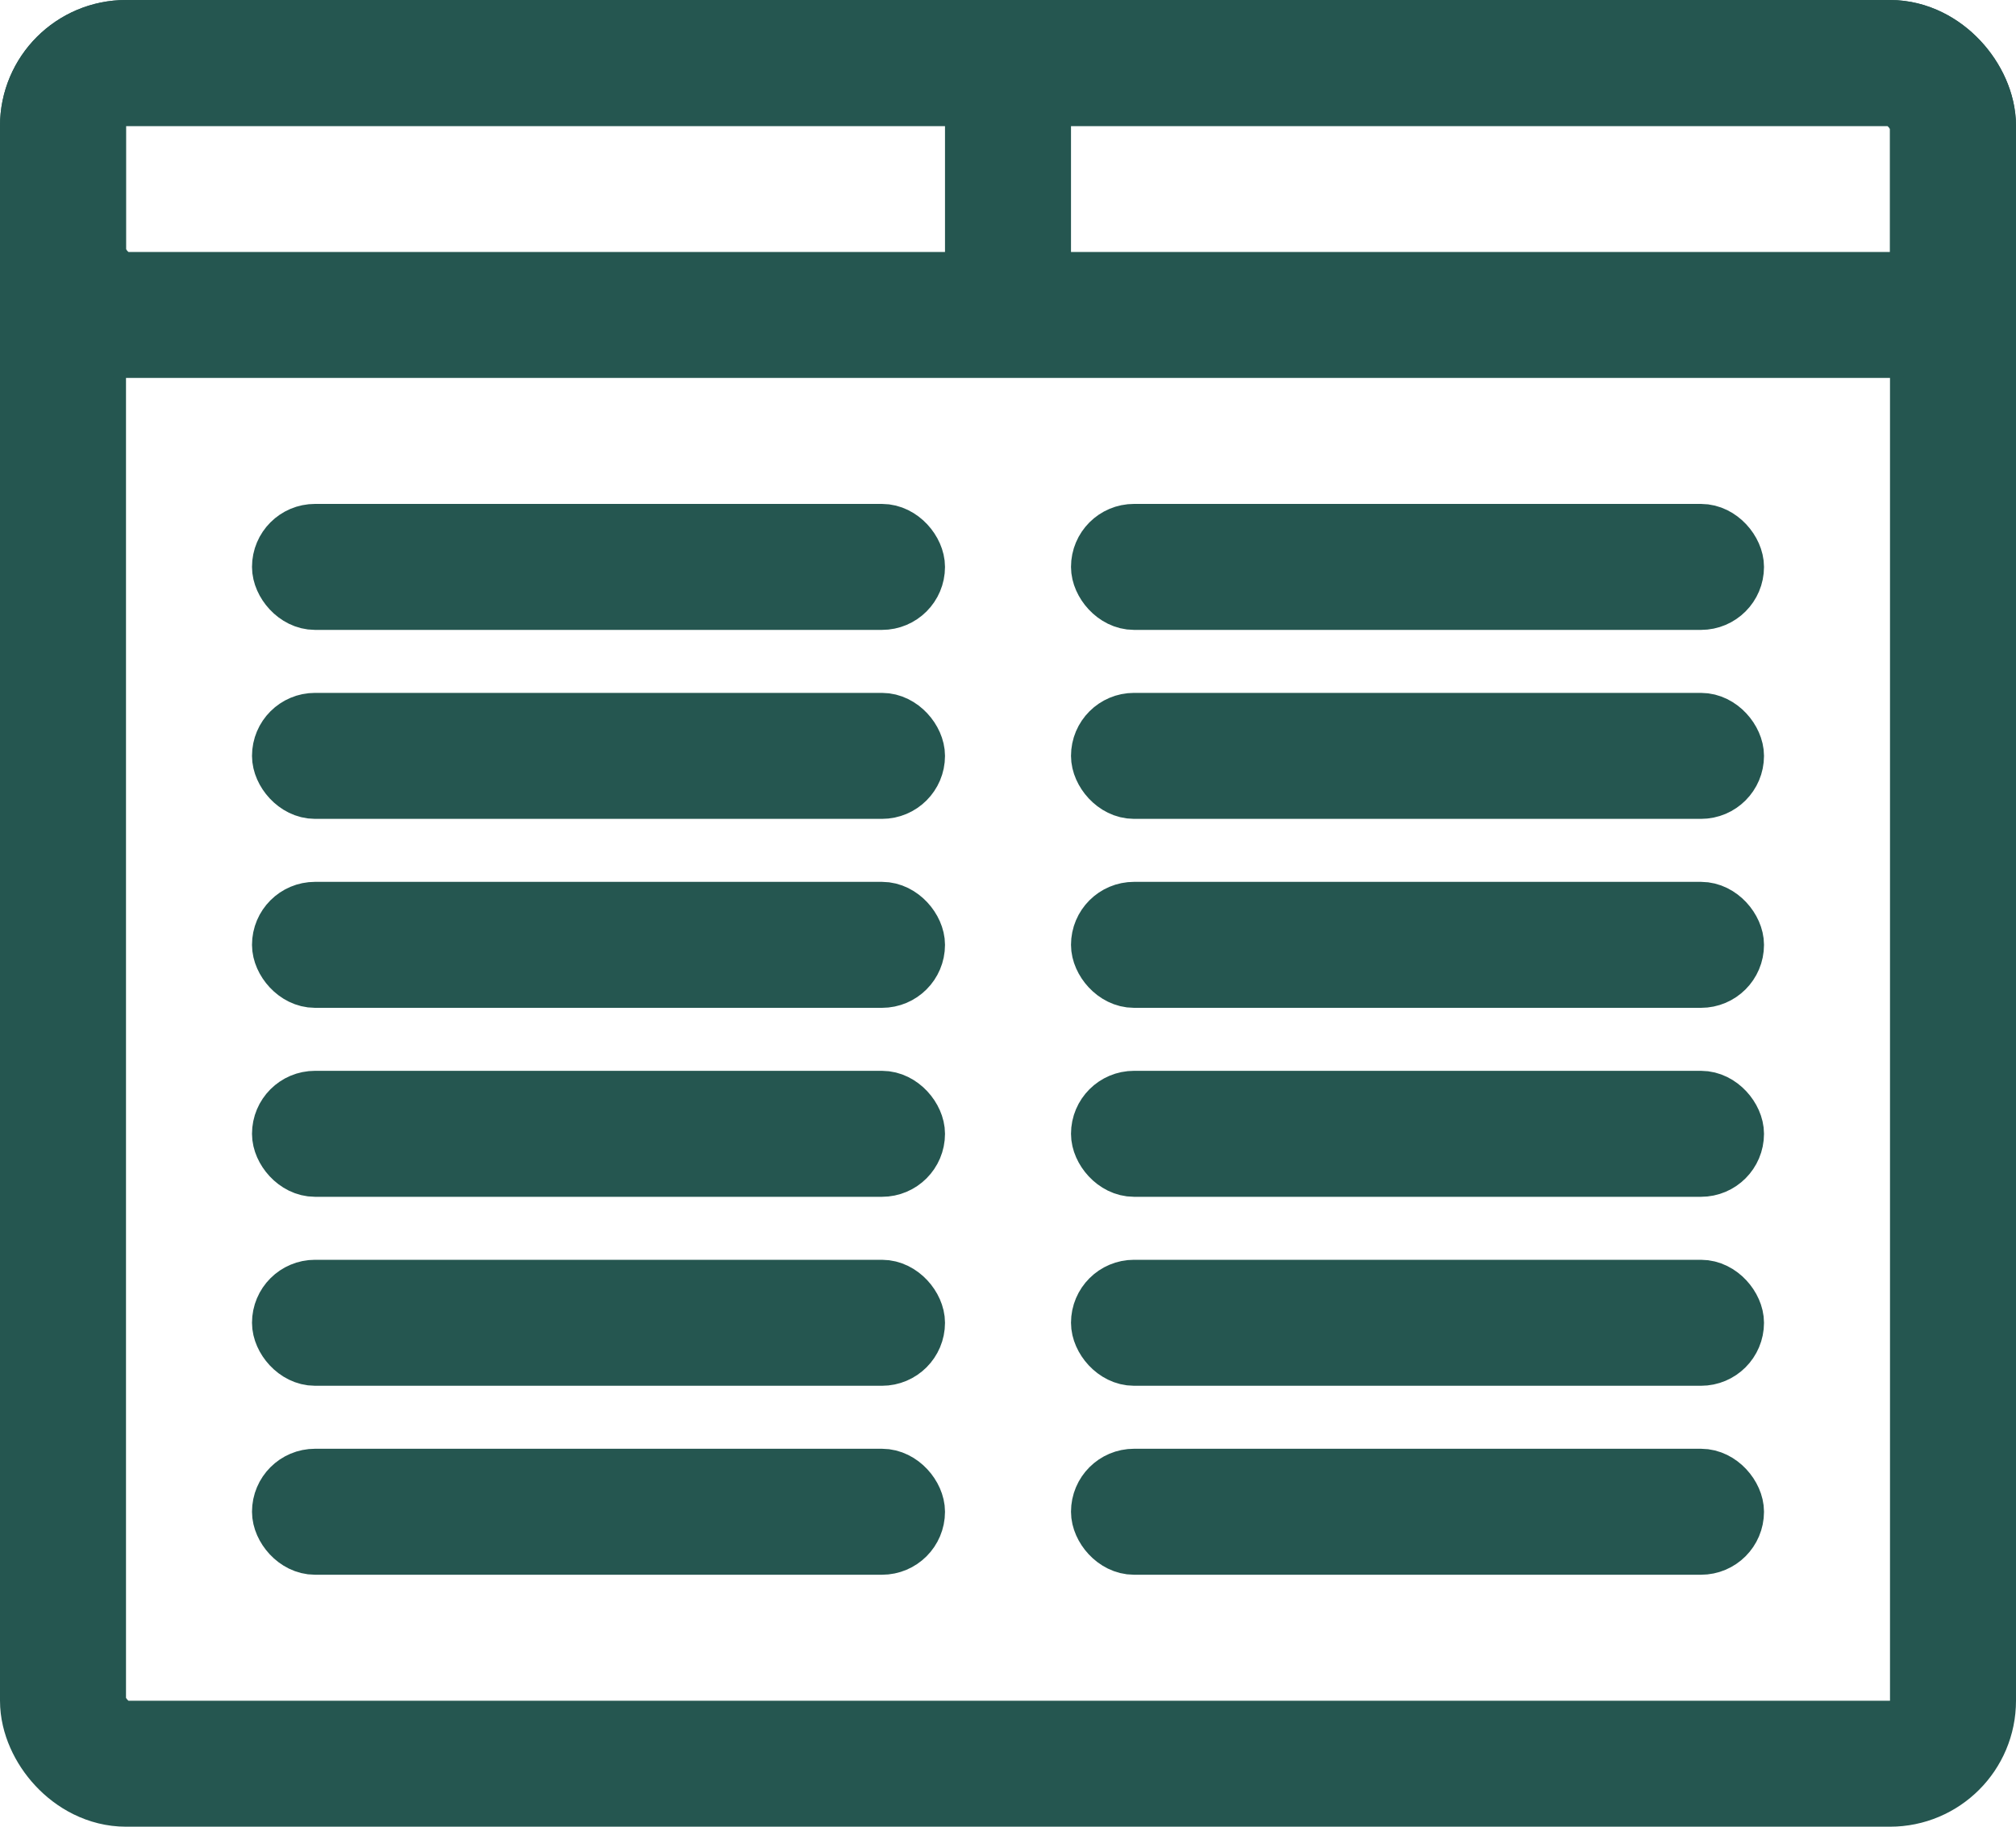
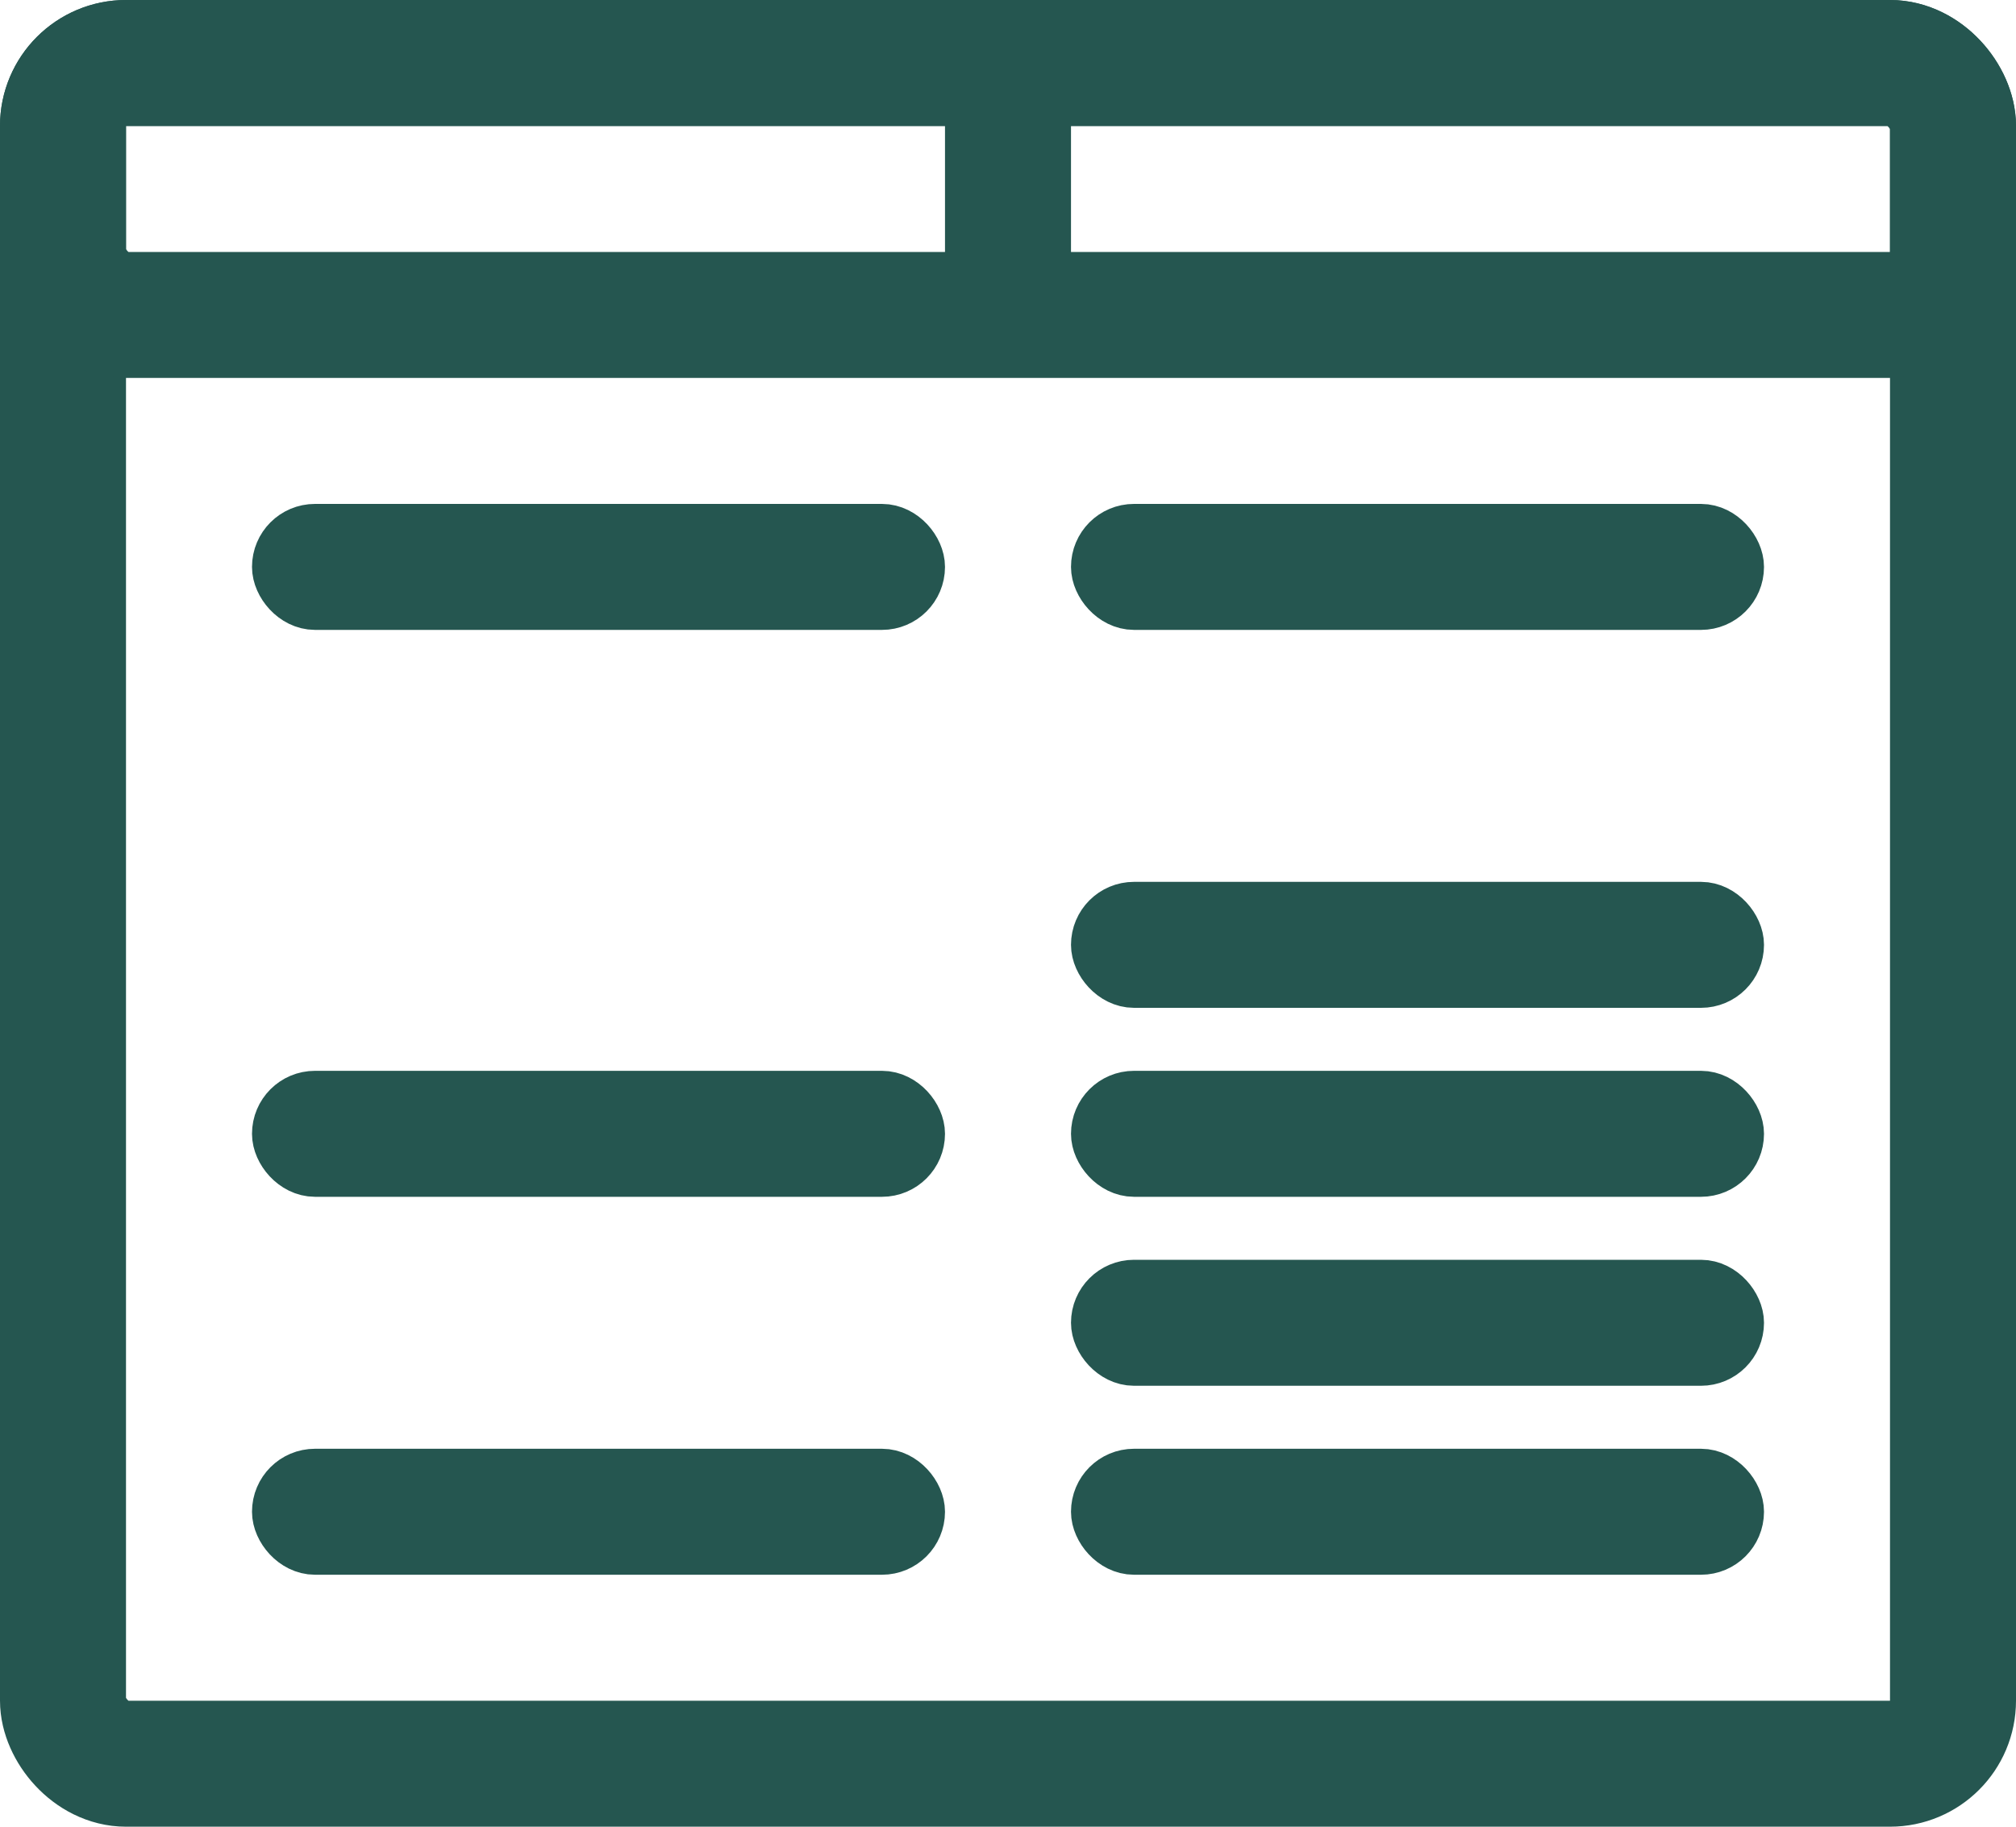
<svg xmlns="http://www.w3.org/2000/svg" width="32" height="29" viewBox="0 0 32 29" fill="none">
  <rect x="1" y="1" width="30" height="27" rx="1" stroke="#255650" stroke-width="2" />
  <rect x="15.5" y="4.5" width="3" height="1" rx="0.5" transform="rotate(-90 15.5 4.5)" stroke="#255650" />
  <rect x="1" y="1" width="30" height="4" rx="1" stroke="#255650" stroke-width="2" />
  <rect x="4.5" y="8.5" width="10" height="1" rx="0.5" stroke="#255650" />
  <rect x="17.5" y="8.5" width="10" height="1" rx="0.5" stroke="#255650" />
-   <rect x="4.5" y="14.5" width="10" height="1" rx="0.5" stroke="#255650" />
  <rect x="17.5" y="14.5" width="10" height="1" rx="0.5" stroke="#255650" />
-   <rect x="4.5" y="20.5" width="10" height="1" rx="0.5" stroke="#255650" />
  <rect x="17.5" y="20.5" width="10" height="1" rx="0.5" stroke="#255650" />
  <rect x="4.5" y="17.5" width="10" height="1" rx="0.5" stroke="#255650" />
  <rect x="17.5" y="17.5" width="10" height="1" rx="0.5" stroke="#255650" />
-   <rect x="4.5" y="11.5" width="10" height="1" rx="0.5" stroke="#255650" />
-   <rect x="17.5" y="11.5" width="10" height="1" rx="0.5" stroke="#255650" />
  <rect x="4.5" y="23.5" width="10" height="1" rx="0.5" stroke="#255650" />
  <rect x="17.5" y="23.5" width="10" height="1" rx="0.5" stroke="#255650" />
</svg>